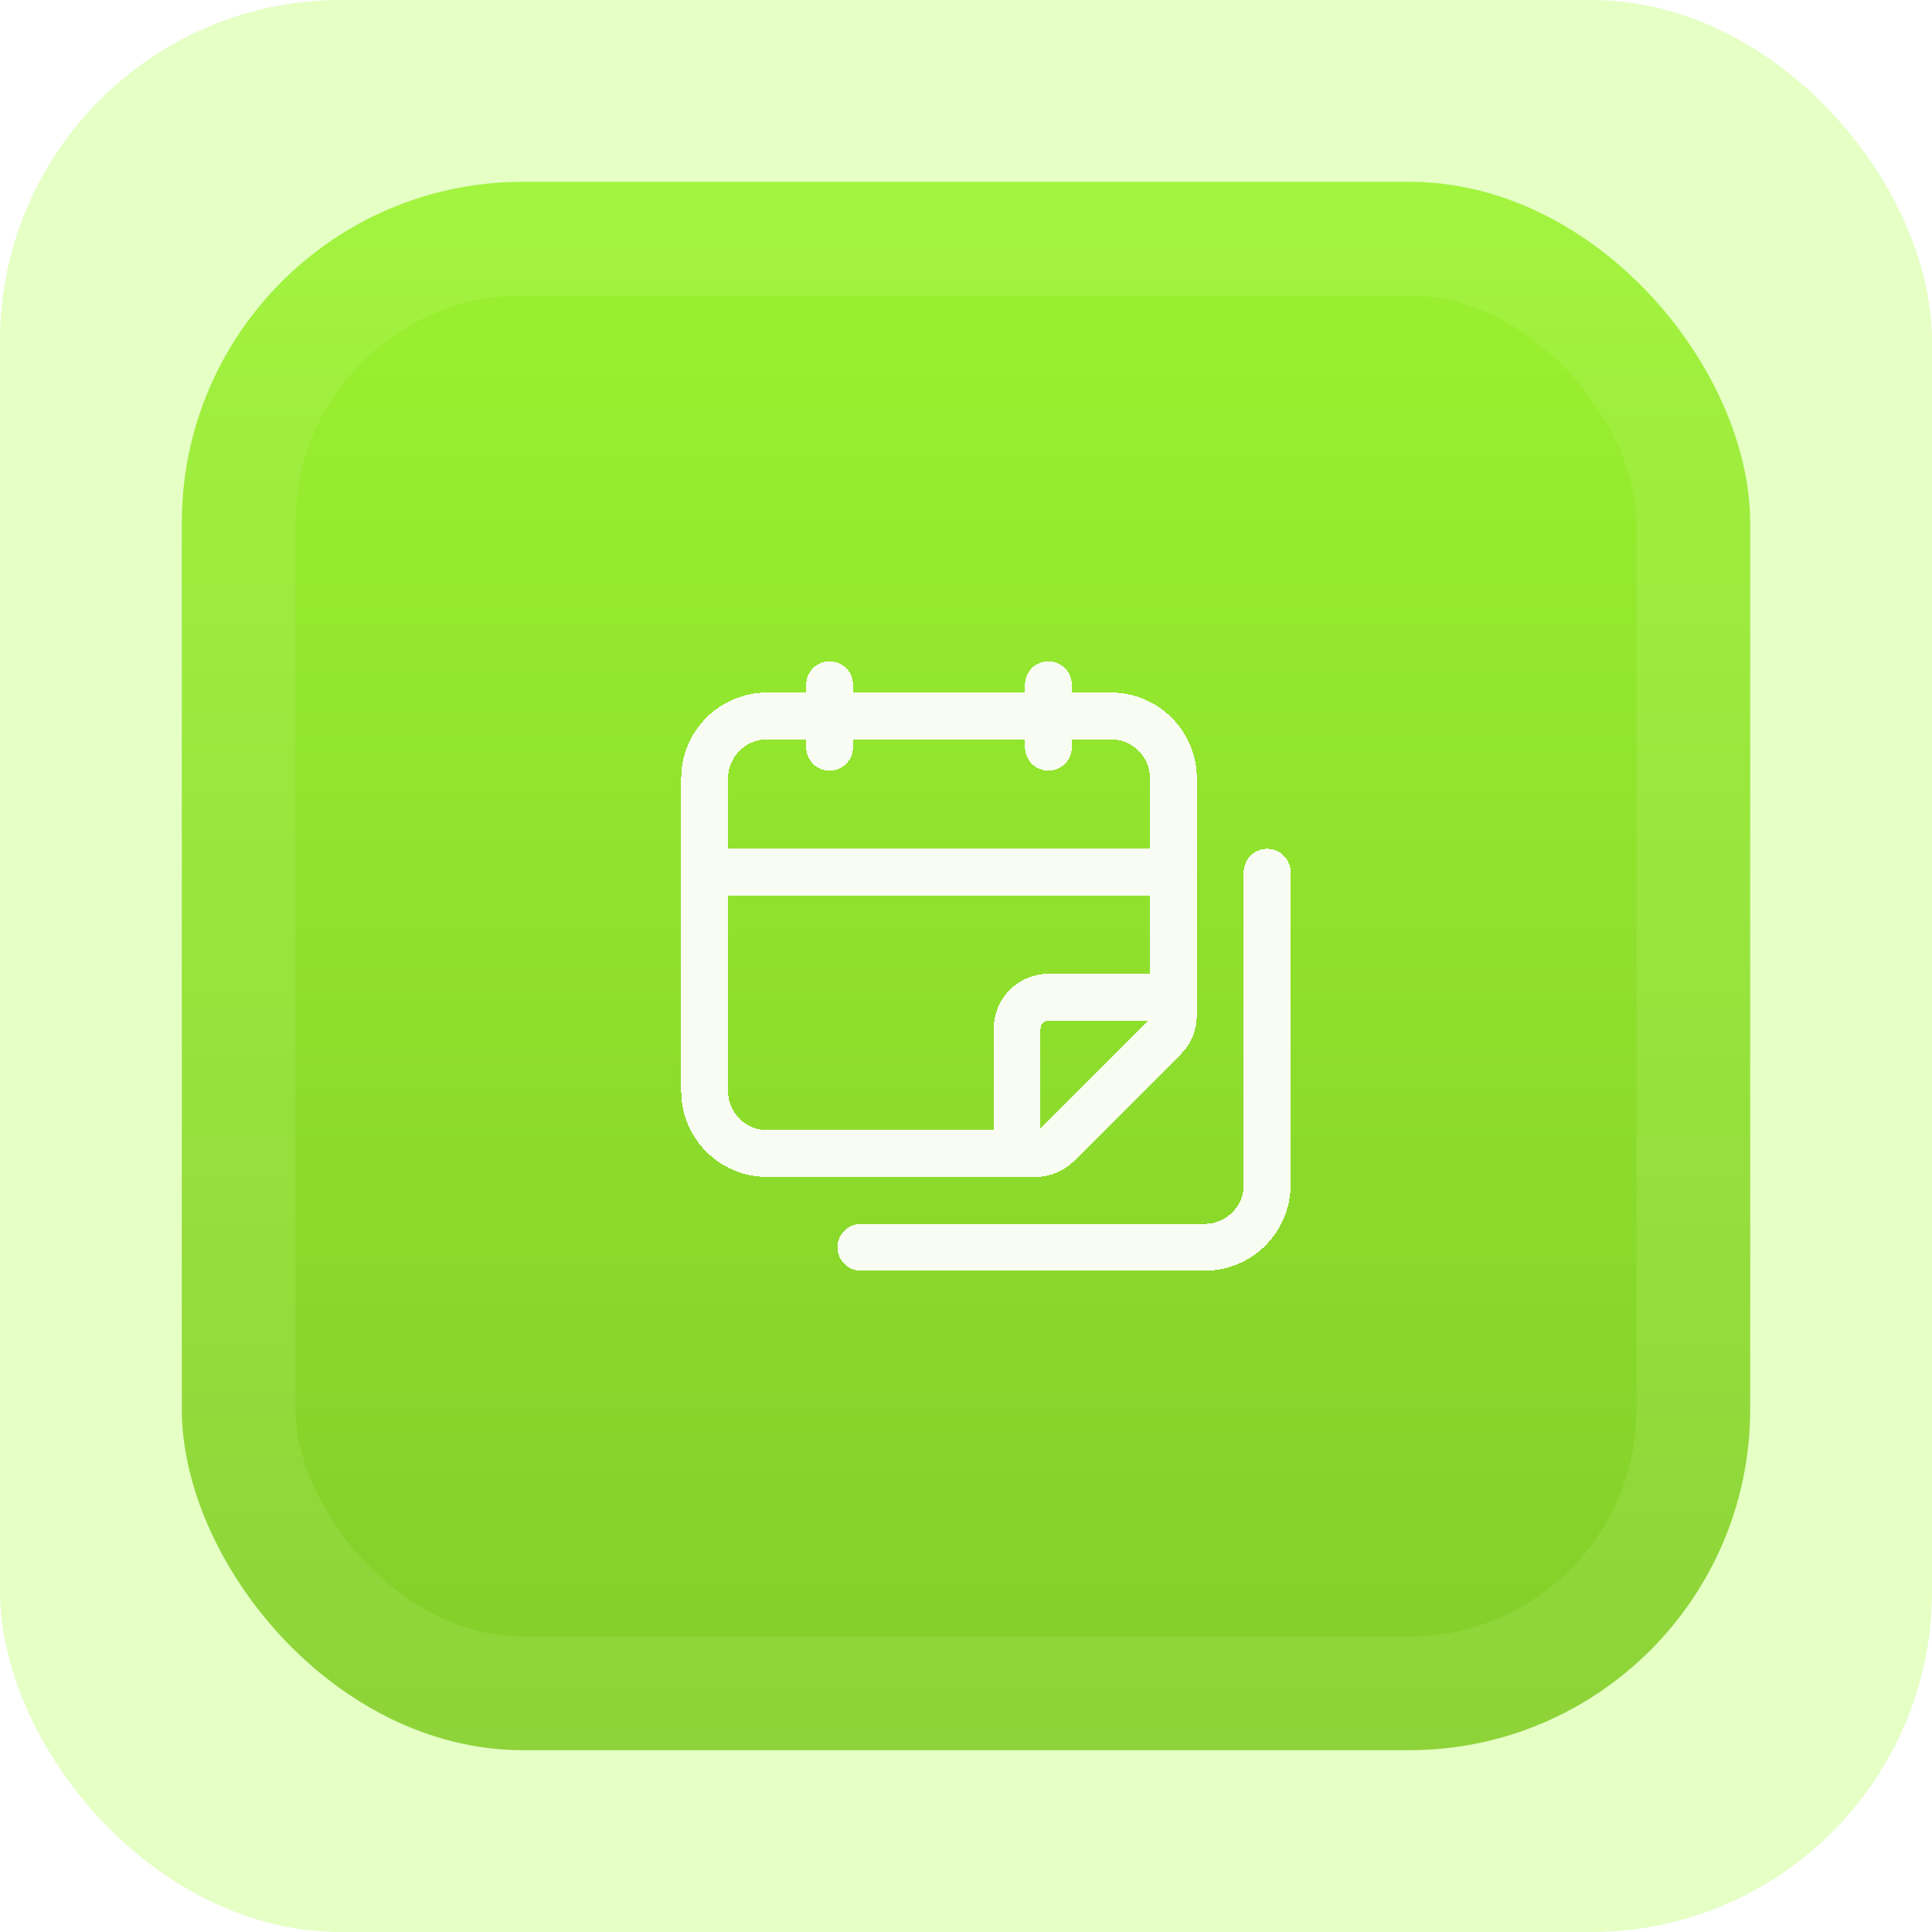
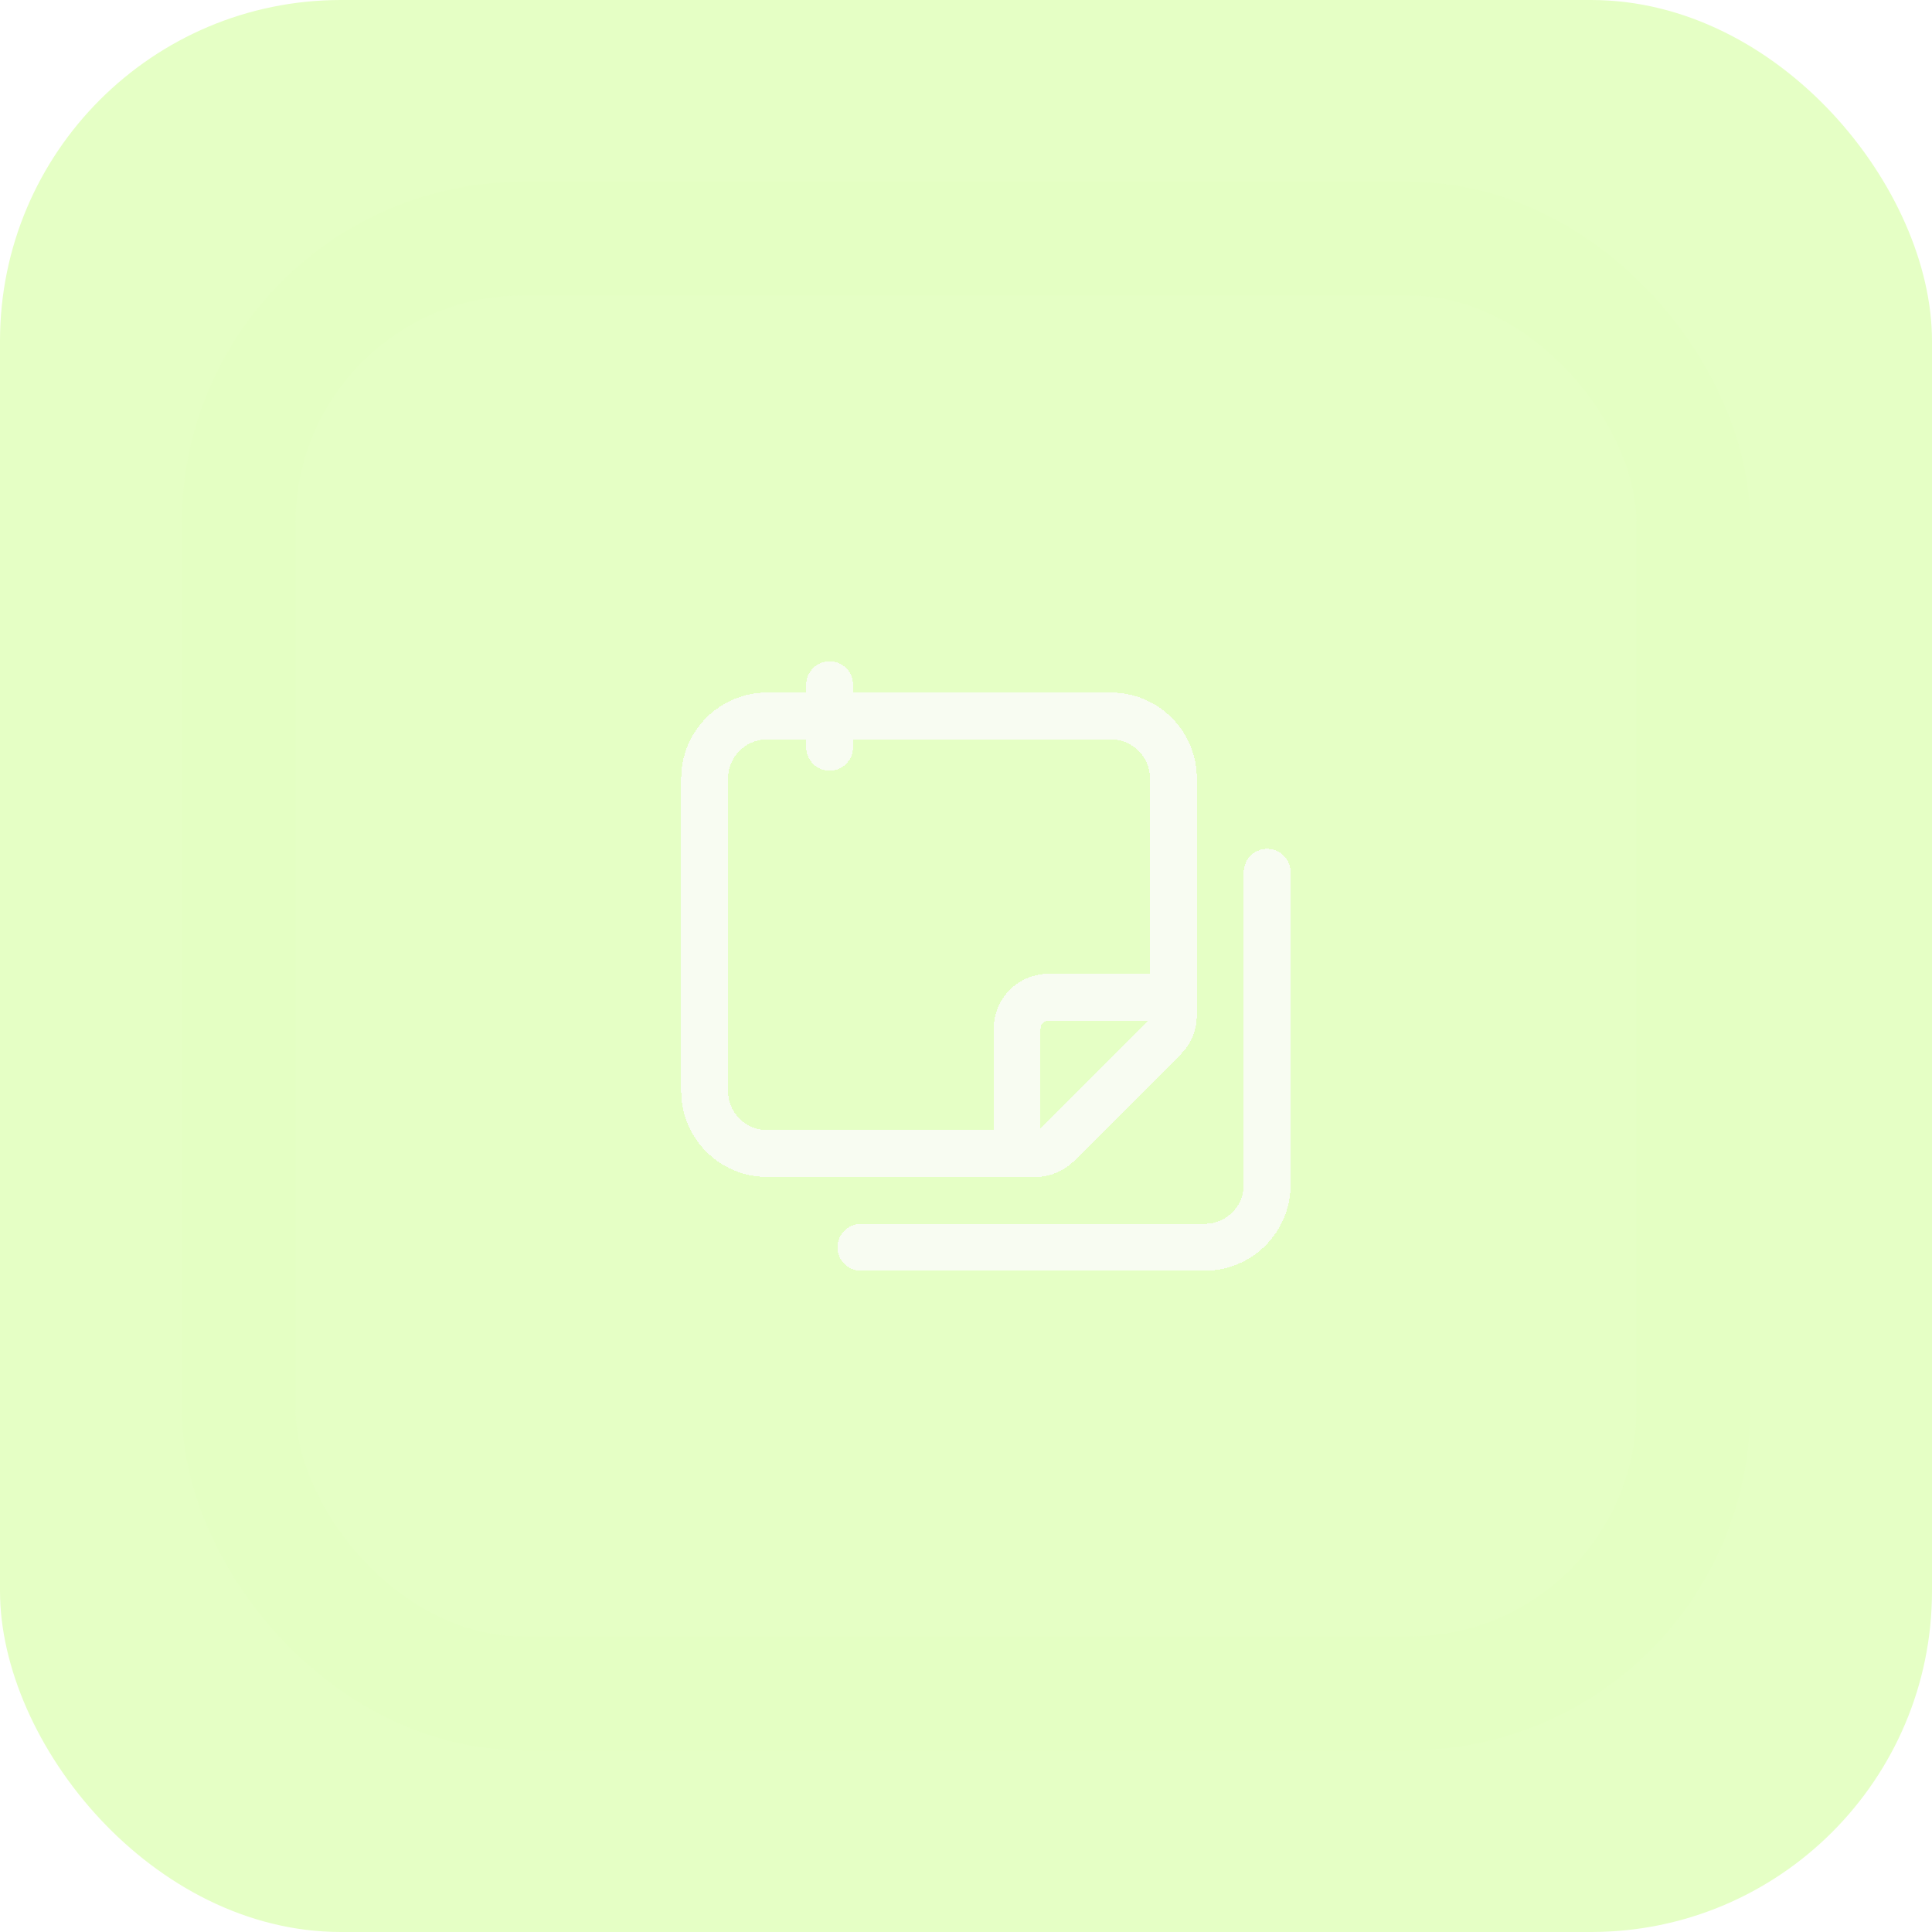
<svg xmlns="http://www.w3.org/2000/svg" width="85" height="85" viewBox="0 0 85 85" fill="none">
  <rect width="85" height="85" rx="15" fill="#E5FFC5" />
-   <rect x="8" y="8" width="69" height="69" rx="15" fill="url(#paint0_linear_1_118)" />
  <rect x="10.5" y="10.5" width="64" height="64" rx="12.5" stroke="#DEFFB6" stroke-opacity="0.12" stroke-width="5" />
  <g filter="url(#filter0_d_1_118)">
-     <path d="M31 36.375H51.625" stroke="#F8FCF2" stroke-width="2.062" stroke-linecap="round" stroke-linejoin="round" shape-rendering="crispEdges" />
-   </g>
+     </g>
  <g filter="url(#filter1_d_1_118)">
    <path fill-rule="evenodd" clip-rule="evenodd" d="M45.556 48.75H33.75C32.231 48.75 31 47.519 31 46V32.25C31 30.731 32.231 29.5 33.75 29.5H48.875C50.394 29.5 51.625 30.731 51.625 32.25V42.681C51.625 43.045 51.481 43.396 51.222 43.653L46.528 48.347C46.269 48.606 45.92 48.75 45.556 48.75Z" stroke="#F8FCF2" stroke-width="2.062" stroke-linecap="round" stroke-linejoin="round" shape-rendering="crispEdges" />
  </g>
  <g filter="url(#filter2_d_1_118)">
    <path d="M44.75 48.75V43.25C44.75 42.491 45.366 41.875 46.125 41.875H51.625" stroke="#F8FCF2" stroke-width="2.062" stroke-linecap="round" stroke-linejoin="round" shape-rendering="crispEdges" />
  </g>
  <g filter="url(#filter3_d_1_118)">
-     <path d="M46.125 28.125V30.875" stroke="#F8FCF2" stroke-width="2.062" stroke-linecap="round" stroke-linejoin="round" shape-rendering="crispEdges" />
-   </g>
+     </g>
  <g filter="url(#filter4_d_1_118)">
    <path d="M36.5 28.125V30.875" stroke="#F8FCF2" stroke-width="2.062" stroke-linecap="round" stroke-linejoin="round" shape-rendering="crispEdges" />
  </g>
  <g filter="url(#filter5_d_1_118)">
    <path d="M55.75 36.375V50.125C55.75 51.644 54.519 52.875 53 52.875H37.875" stroke="#F8FCF2" stroke-width="2.062" stroke-linecap="round" stroke-linejoin="round" shape-rendering="crispEdges" />
  </g>
  <defs>
    <filter id="filter0_d_1_118" x="25.969" y="33.344" width="30.688" height="10.062" filterUnits="userSpaceOnUse" color-interpolation-filters="sRGB">
      <feFlood flood-opacity="0" result="BackgroundImageFix" />
      <feColorMatrix in="SourceAlpha" type="matrix" values="0 0 0 0 0 0 0 0 0 0 0 0 0 0 0 0 0 0 127 0" result="hardAlpha" />
      <feOffset dy="2" />
      <feGaussianBlur stdDeviation="2" />
      <feComposite in2="hardAlpha" operator="out" />
      <feColorMatrix type="matrix" values="0 0 0 0 0.382 0 0 0 0 0.696 0 0 0 0 0 0 0 0 0.7 0" />
      <feBlend mode="normal" in2="BackgroundImageFix" result="effect1_dropShadow_1_118" />
      <feBlend mode="normal" in="SourceGraphic" in2="effect1_dropShadow_1_118" result="shape" />
    </filter>
    <filter id="filter1_d_1_118" x="25.969" y="26.469" width="30.688" height="29.312" filterUnits="userSpaceOnUse" color-interpolation-filters="sRGB">
      <feFlood flood-opacity="0" result="BackgroundImageFix" />
      <feColorMatrix in="SourceAlpha" type="matrix" values="0 0 0 0 0 0 0 0 0 0 0 0 0 0 0 0 0 0 127 0" result="hardAlpha" />
      <feOffset dy="2" />
      <feGaussianBlur stdDeviation="2" />
      <feComposite in2="hardAlpha" operator="out" />
      <feColorMatrix type="matrix" values="0 0 0 0 0.382 0 0 0 0 0.696 0 0 0 0 0 0 0 0 0.7 0" />
      <feBlend mode="normal" in2="BackgroundImageFix" result="effect1_dropShadow_1_118" />
      <feBlend mode="normal" in="SourceGraphic" in2="effect1_dropShadow_1_118" result="shape" />
    </filter>
    <filter id="filter2_d_1_118" x="39.719" y="38.844" width="16.938" height="16.938" filterUnits="userSpaceOnUse" color-interpolation-filters="sRGB">
      <feFlood flood-opacity="0" result="BackgroundImageFix" />
      <feColorMatrix in="SourceAlpha" type="matrix" values="0 0 0 0 0 0 0 0 0 0 0 0 0 0 0 0 0 0 127 0" result="hardAlpha" />
      <feOffset dy="2" />
      <feGaussianBlur stdDeviation="2" />
      <feComposite in2="hardAlpha" operator="out" />
      <feColorMatrix type="matrix" values="0 0 0 0 0.382 0 0 0 0 0.696 0 0 0 0 0 0 0 0 0.7 0" />
      <feBlend mode="normal" in2="BackgroundImageFix" result="effect1_dropShadow_1_118" />
      <feBlend mode="normal" in="SourceGraphic" in2="effect1_dropShadow_1_118" result="shape" />
    </filter>
    <filter id="filter3_d_1_118" x="41.094" y="25.094" width="10.062" height="12.812" filterUnits="userSpaceOnUse" color-interpolation-filters="sRGB">
      <feFlood flood-opacity="0" result="BackgroundImageFix" />
      <feColorMatrix in="SourceAlpha" type="matrix" values="0 0 0 0 0 0 0 0 0 0 0 0 0 0 0 0 0 0 127 0" result="hardAlpha" />
      <feOffset dy="2" />
      <feGaussianBlur stdDeviation="2" />
      <feComposite in2="hardAlpha" operator="out" />
      <feColorMatrix type="matrix" values="0 0 0 0 0.382 0 0 0 0 0.696 0 0 0 0 0 0 0 0 0.7 0" />
      <feBlend mode="normal" in2="BackgroundImageFix" result="effect1_dropShadow_1_118" />
      <feBlend mode="normal" in="SourceGraphic" in2="effect1_dropShadow_1_118" result="shape" />
    </filter>
    <filter id="filter4_d_1_118" x="31.469" y="25.094" width="10.062" height="12.812" filterUnits="userSpaceOnUse" color-interpolation-filters="sRGB">
      <feFlood flood-opacity="0" result="BackgroundImageFix" />
      <feColorMatrix in="SourceAlpha" type="matrix" values="0 0 0 0 0 0 0 0 0 0 0 0 0 0 0 0 0 0 127 0" result="hardAlpha" />
      <feOffset dy="2" />
      <feGaussianBlur stdDeviation="2" />
      <feComposite in2="hardAlpha" operator="out" />
      <feColorMatrix type="matrix" values="0 0 0 0 0.382 0 0 0 0 0.696 0 0 0 0 0 0 0 0 0.7 0" />
      <feBlend mode="normal" in2="BackgroundImageFix" result="effect1_dropShadow_1_118" />
      <feBlend mode="normal" in="SourceGraphic" in2="effect1_dropShadow_1_118" result="shape" />
    </filter>
    <filter id="filter5_d_1_118" x="32.844" y="33.344" width="27.938" height="26.562" filterUnits="userSpaceOnUse" color-interpolation-filters="sRGB">
      <feFlood flood-opacity="0" result="BackgroundImageFix" />
      <feColorMatrix in="SourceAlpha" type="matrix" values="0 0 0 0 0 0 0 0 0 0 0 0 0 0 0 0 0 0 127 0" result="hardAlpha" />
      <feOffset dy="2" />
      <feGaussianBlur stdDeviation="2" />
      <feComposite in2="hardAlpha" operator="out" />
      <feColorMatrix type="matrix" values="0 0 0 0 0.382 0 0 0 0 0.696 0 0 0 0 0 0 0 0 0.7 0" />
      <feBlend mode="normal" in2="BackgroundImageFix" result="effect1_dropShadow_1_118" />
      <feBlend mode="normal" in="SourceGraphic" in2="effect1_dropShadow_1_118" result="shape" />
    </filter>
    <linearGradient id="paint0_linear_1_118" x1="42.5" y1="8" x2="42.5" y2="77" gradientUnits="userSpaceOnUse">
      <stop stop-color="#9BF230" />
      <stop offset="1" stop-color="#83CD29" />
    </linearGradient>
  </defs>
</svg>